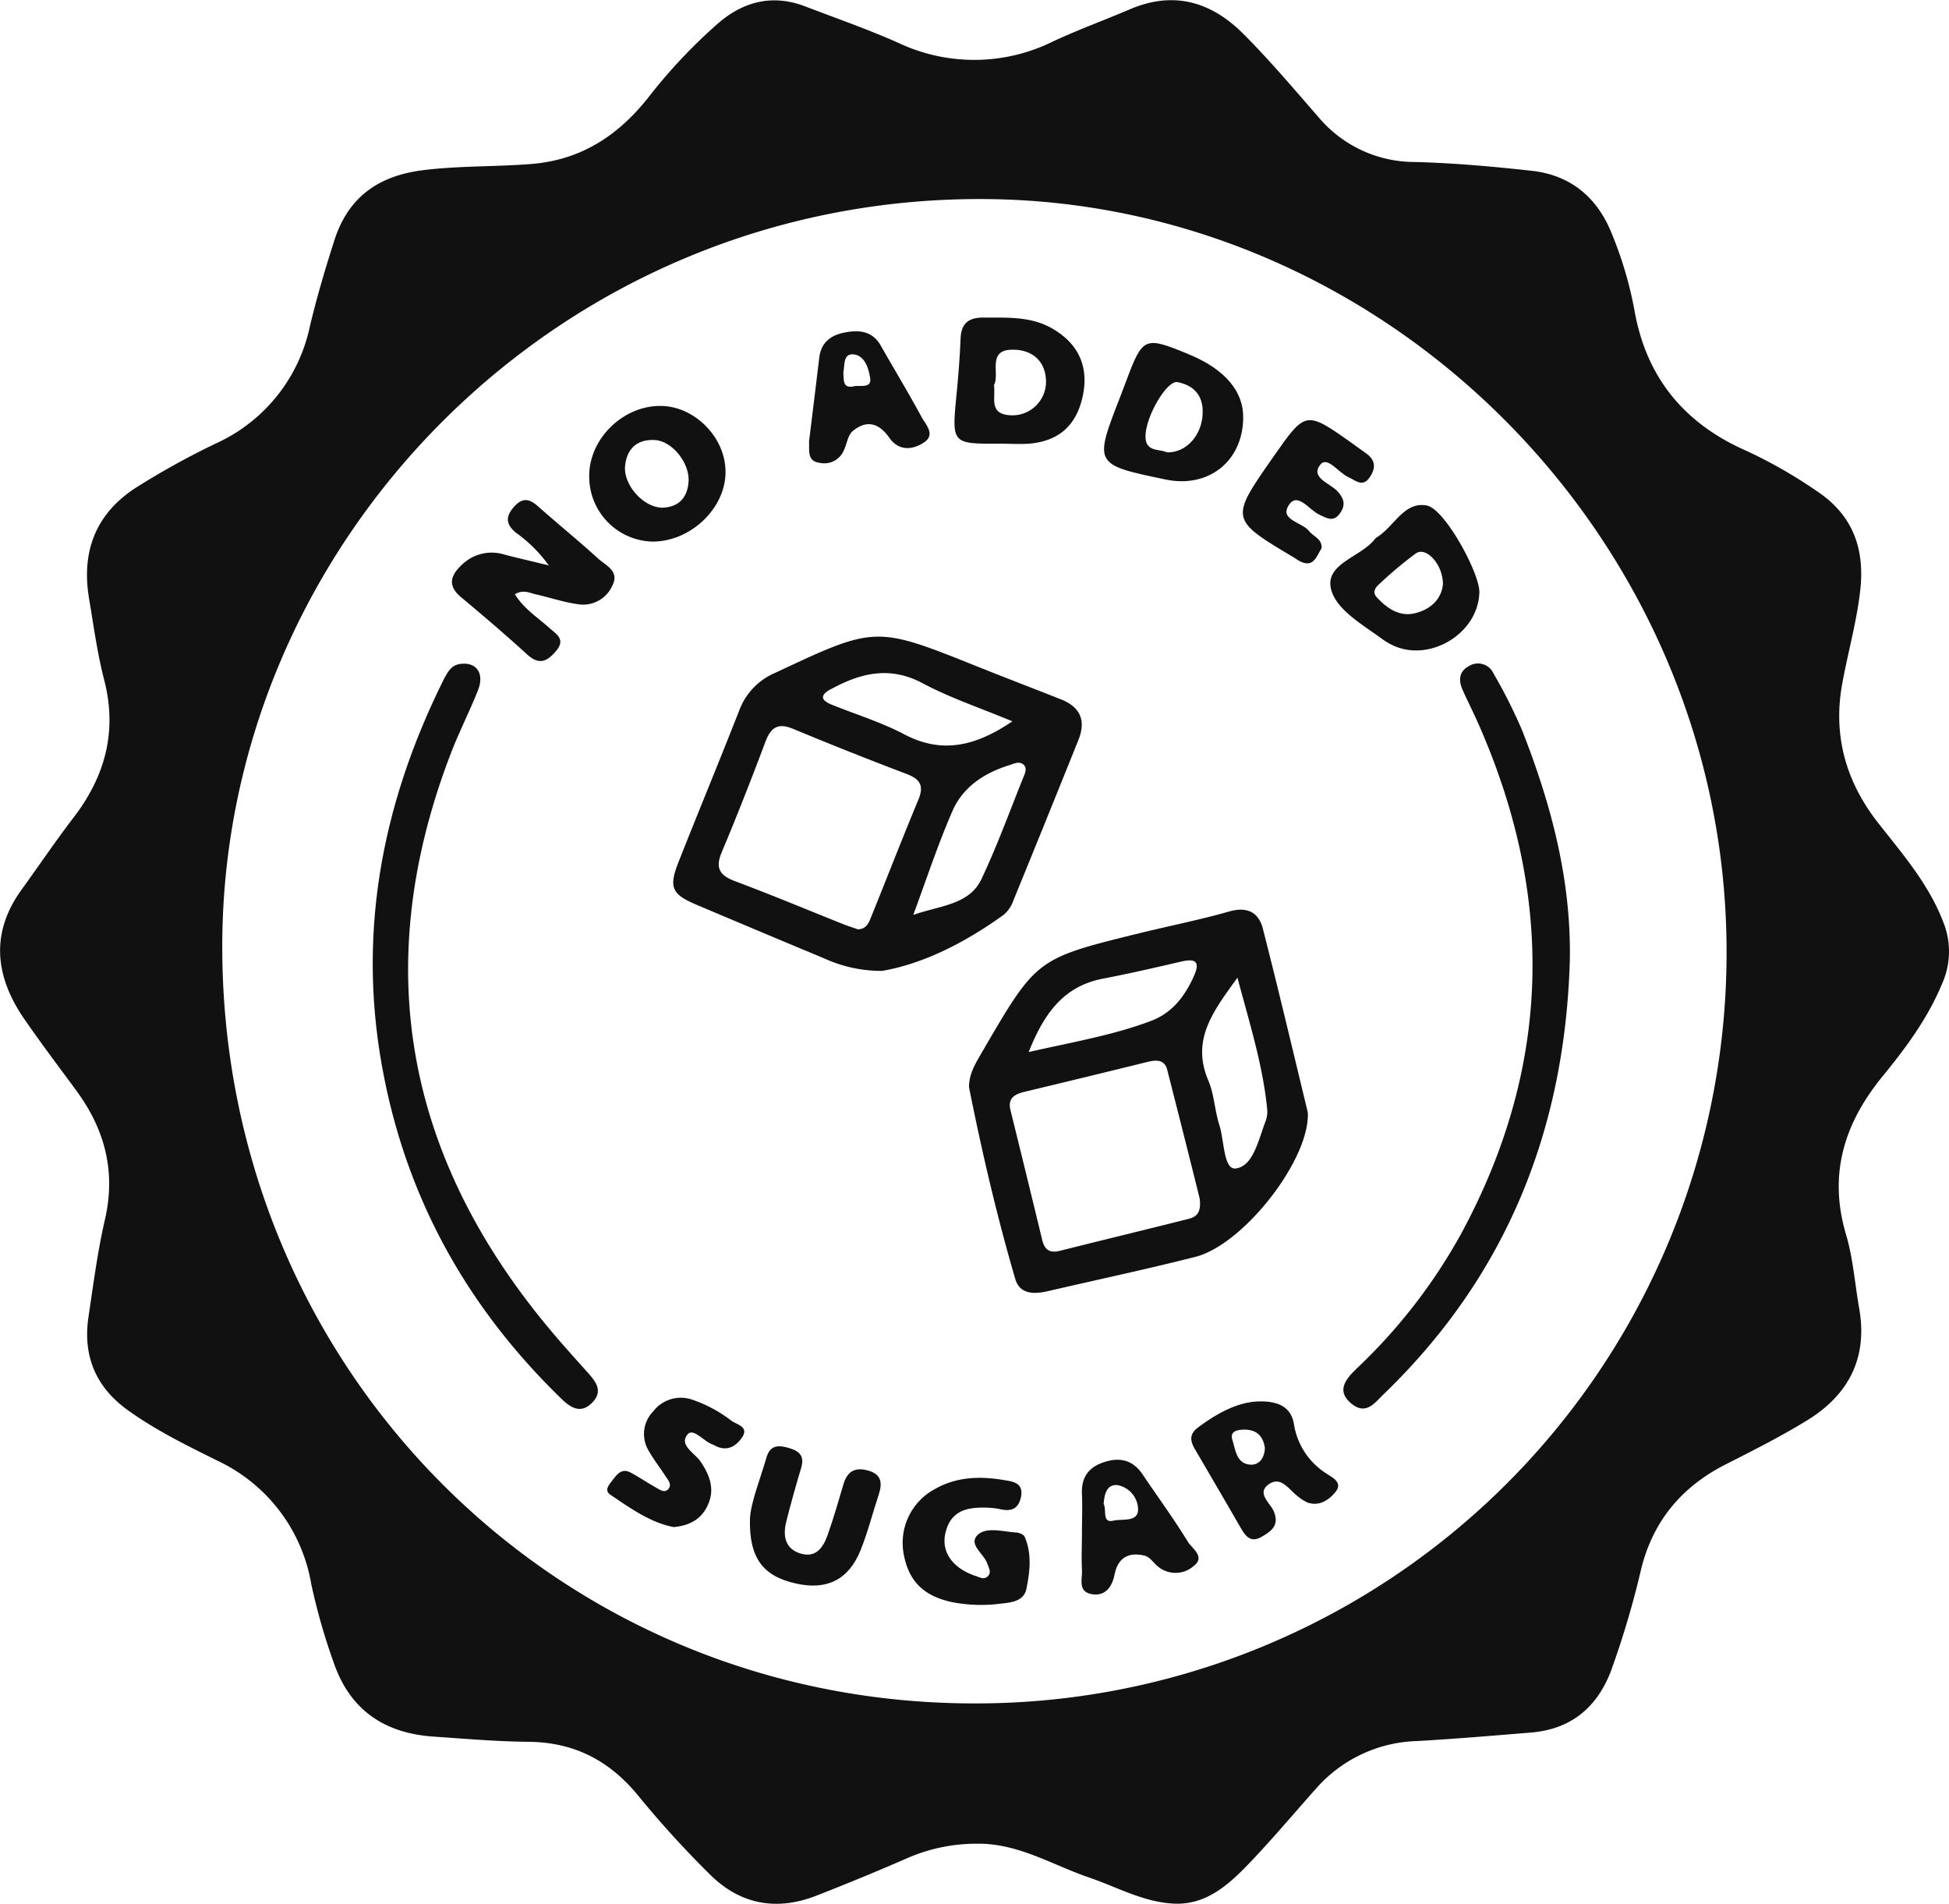
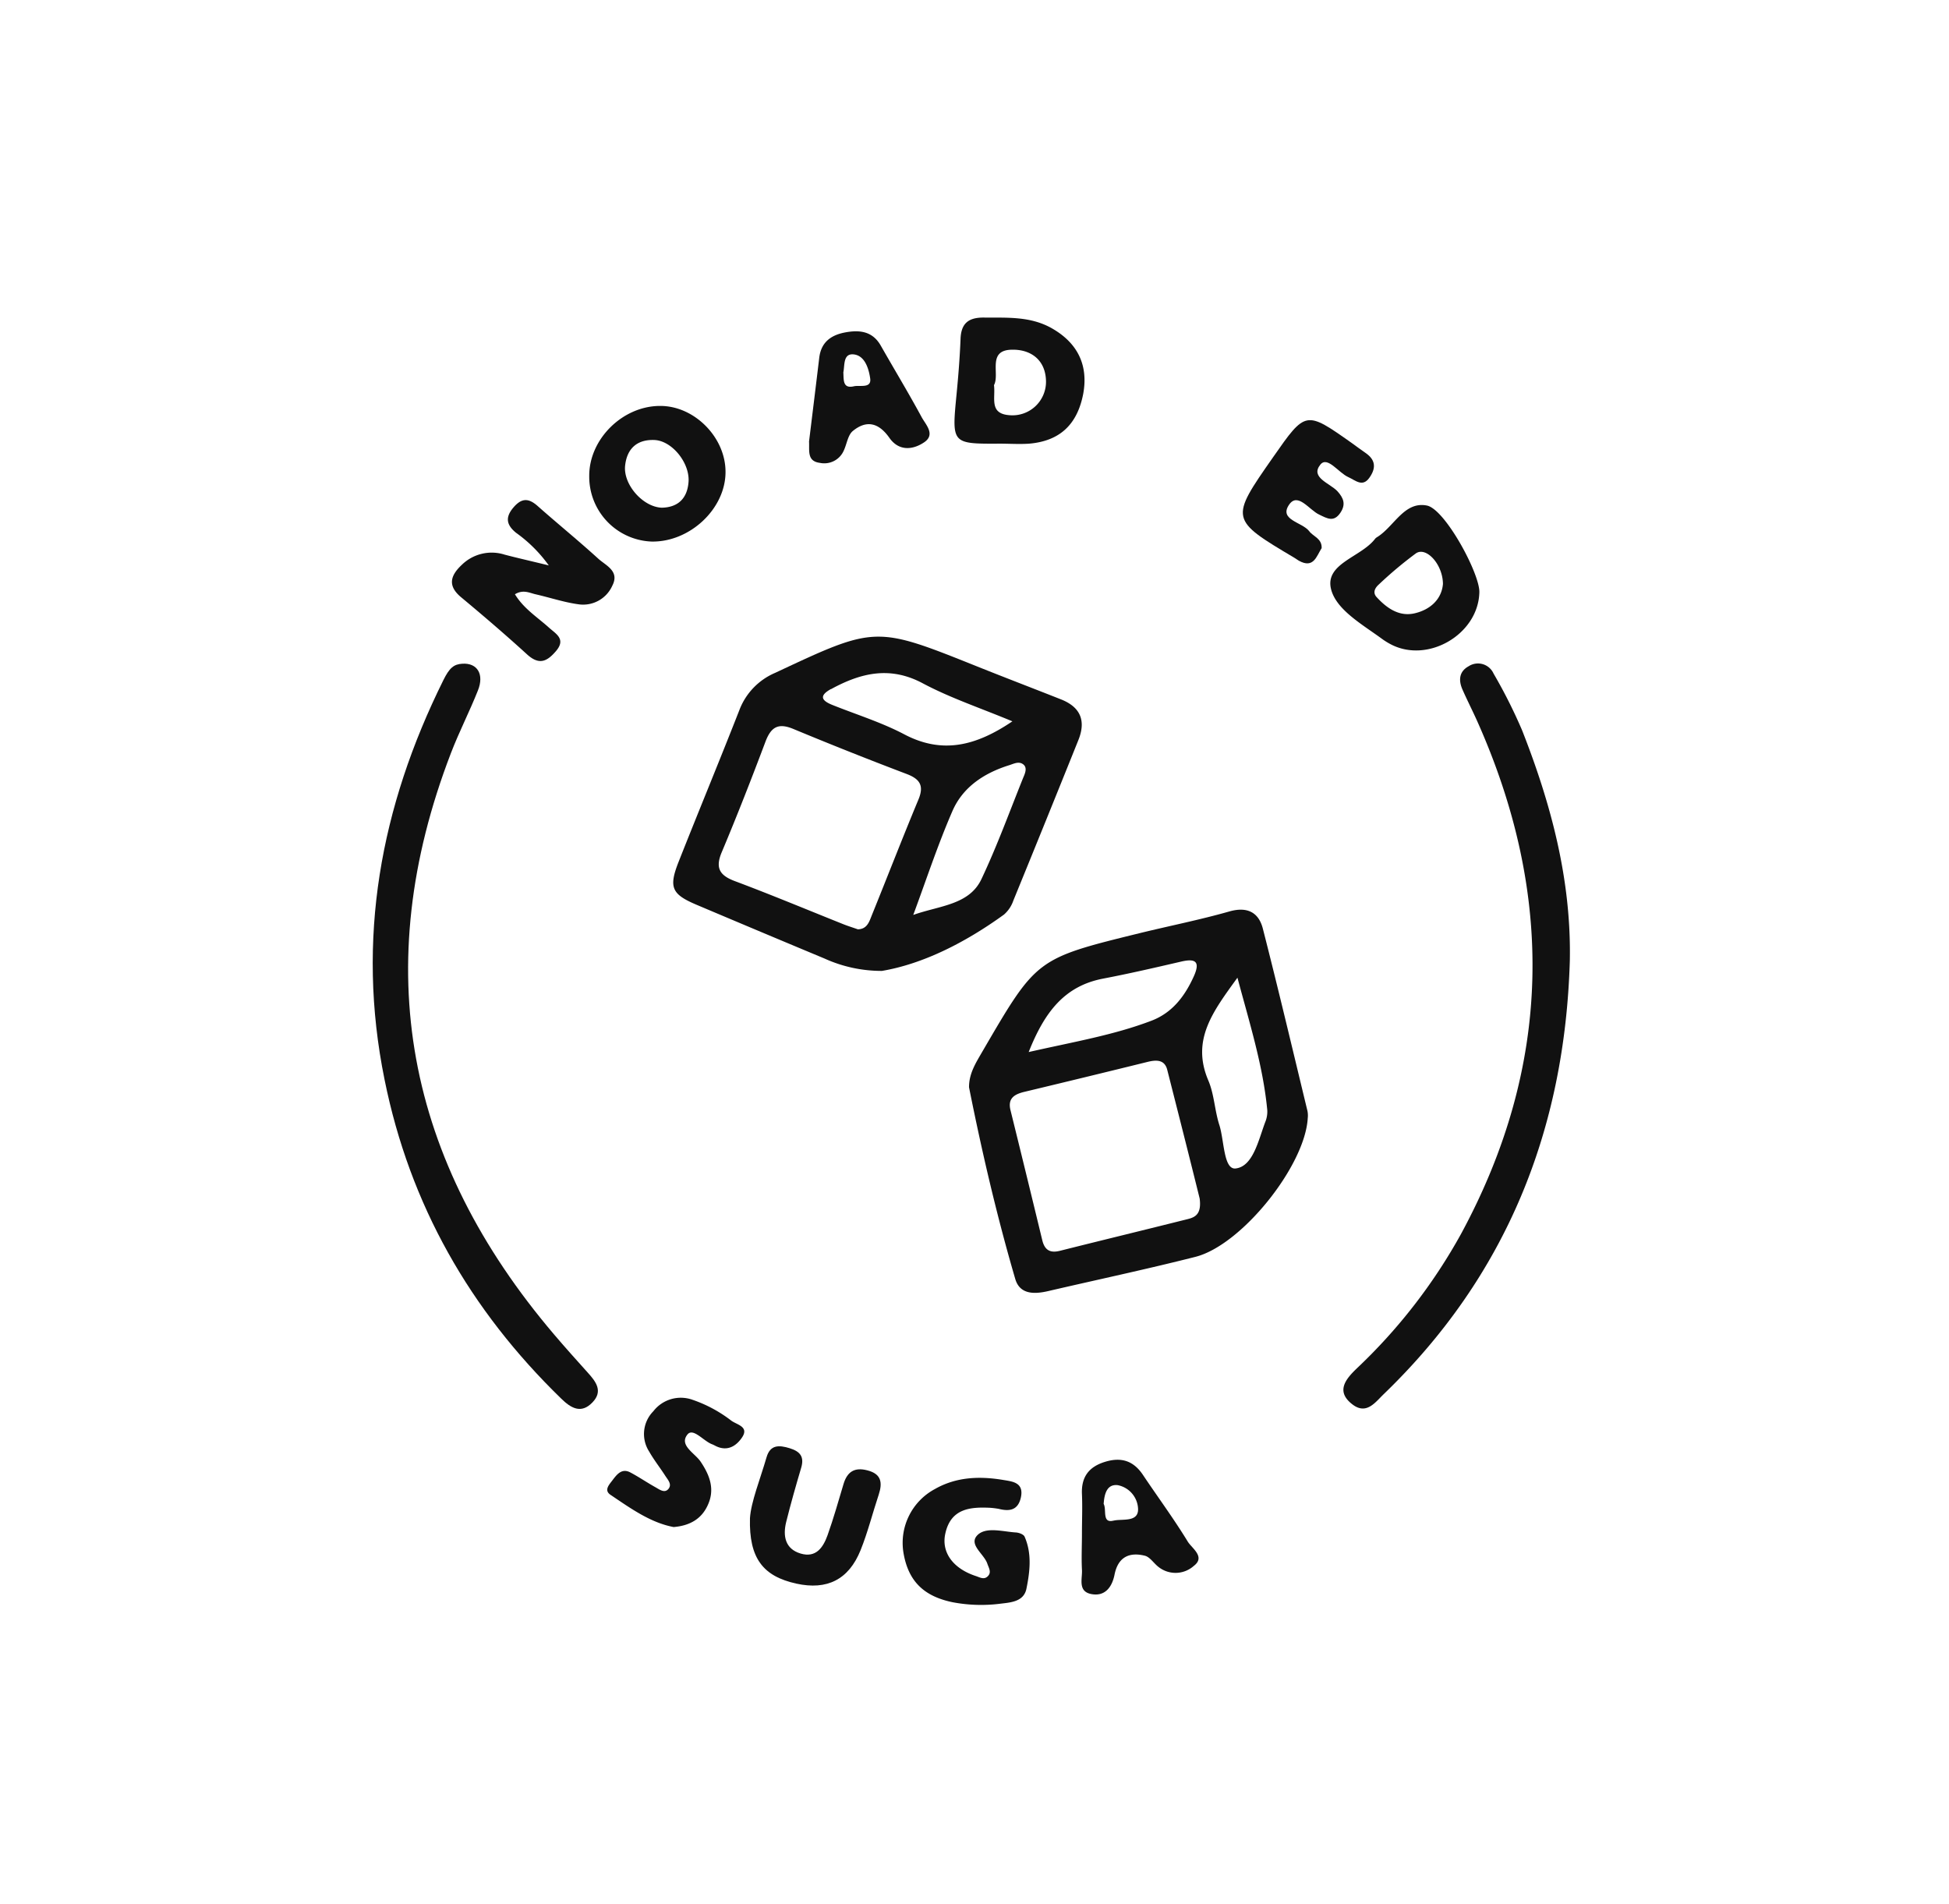
<svg xmlns="http://www.w3.org/2000/svg" width="342.08" height="334.09" viewBox="0 0 342.08 334.09">
  <defs>
    <style>
      .a {
        fill: #111;
      }
    </style>
  </defs>
  <g>
-     <path class="a" d="M370,194.69c-2.52-6.53-7-11.73-11.22-17.09-5.69-7.16-8.13-15.25-6.52-24.42,1-5.61,2.6-11.09,3.22-16.79.79-7.36-1.46-13.19-7.74-17.31a84.26,84.26,0,0,0-12.25-7c-10.86-4.75-17.58-12.84-19.65-24.63a67.72,67.72,0,0,0-4-13.52c-2.57-6.4-7.27-10.25-14.07-11s-13.63-1.36-20.46-1.54a22.05,22.05,0,0,1-16.9-7.83c-4.31-4.94-8.57-10-13.18-14.61-5.6-5.65-12.23-7.66-19.93-4.37-4.46,1.91-9,3.55-13.43,5.61a31.17,31.17,0,0,1-27.28.27c-5.34-2.37-10.87-4.3-16.34-6.39s-10.57-1-15.12,2.87a94.73,94.73,0,0,0-12.58,13.38c-5.27,6.55-11.7,10.7-20.24,11.41-6.4.52-12.81.3-19.21,1.11-7.78,1-13,4.75-15.42,12.2-1.61,5-3.12,10.1-4.34,15.23A29.17,29.17,0,0,1,66.82,110.8,137.13,137.13,0,0,0,53,118.43C45.79,123,43.2,129.69,44.59,138c.8,4.78,1.45,9.61,2.66,14.3,2.32,9,.18,16.87-5.36,24.11-3.12,4.07-6,8.33-9,12.48C27.32,196.45,28,204,33,211.47c3,4.36,6.18,8.57,9.31,12.82,5,6.78,7,14.11,5.1,22.56-1.32,5.68-2.06,11.5-2.93,17.29-1,6.83,1.32,12.32,7,16.36,4.9,3.51,10.28,6.14,15.65,8.81A29.33,29.33,0,0,1,83.6,311a107.74,107.74,0,0,0,3.87,13.57c2.85,8.46,8.93,12.58,17.63,13.16,5.55.38,11.1.86,16.66.91,8,.08,14.19,3.3,19.23,9.47A175.57,175.57,0,0,0,153.65,362c5.26,5.2,11.65,6.36,18.58,3.65q8.18-3.19,16.22-6.7a30.4,30.4,0,0,1,12.06-2.43c7.17-.07,13.09,3.7,19.53,5.91,5,1.7,9.64,4.37,15,4.61s9.19-3,12.58-6.46c4.27-4.4,8.21-9.11,12.29-13.69a24.5,24.5,0,0,1,17.67-8.38c6.69-.37,13.37-.95,20.05-1.49,7-.57,11.59-4.33,14.07-10.79a157.41,157.41,0,0,0,5.33-18c2.11-8.42,7.16-14.41,14.88-18.31,4.83-2.45,9.69-4.9,14.3-7.74,7.24-4.47,10.59-10.95,9.07-19.59-.77-4.36-1.07-8.84-2.32-13-3.14-10.63-.28-19.6,6.52-27.86,4.08-5,7.87-10.13,10.36-16.16A13.79,13.79,0,0,0,370,194.69ZM199.92,331.9c-73.4,0-131.75-58.76-131.95-132.45C67.78,128.13,127.22,67.1,202.36,67.9,273,68.66,332,128.12,332,200A131.71,131.71,0,0,1,199.92,331.9Z" transform="translate(-28.96 -32.96)" />
    <path class="a" d="M304.49,201.54c-.87,29.65-11.1,55.3-32.68,76.1-1.48,1.43-3,3.63-5.42,1.83-3.11-2.34-1.19-4.53.73-6.38A96.71,96.71,0,0,0,285.4,249.5c16-29.55,16.43-59.62,2.78-90.1-.82-1.82-1.73-3.6-2.53-5.42-.71-1.61-.62-3.16,1.07-4.09a3,3,0,0,1,4.39,1.29,90.34,90.34,0,0,1,5,9.94C301.21,174.08,304.76,187.39,304.49,201.54Z" transform="translate(-28.96 -32.96)" />
    <path class="a" d="M110.11,149.44c2.61-.17,3.88,1.83,2.73,4.7-1.47,3.71-3.31,7.27-4.74,11-14.47,37.62-7.82,71.53,18.1,102,1.94,2.28,3.94,4.51,5.94,6.73,1.43,1.58,2.69,3.24.82,5.19-2,2.11-3.82,1-5.51-.66-16-15.55-26.56-34-31-56-5-24.64-.71-47.84,10.33-70.08C107.85,150.15,108.62,149.53,110.11,149.44Z" transform="translate(-28.96 -32.96)" />
    <path class="a" d="M125.28,132.19a24.64,24.64,0,0,0-5.76-5.74c-1.61-1.32-1.94-2.63-.51-4.35s2.65-1.81,4.3-.35c3.52,3.12,7.18,6.09,10.65,9.25,1.35,1.23,3.81,2.18,2.46,4.77a5.61,5.61,0,0,1-6,3.23c-2.52-.35-5-1.19-7.48-1.75-1.07-.25-2.16-.87-3.6,0,1.51,2.5,3.91,4,6,5.88,1.23,1.1,3,2,1.19,4.11-1.54,1.79-2.9,2.49-5,.62-3.79-3.46-7.69-6.8-11.63-10.08-2.47-2.05-1.84-3.86.11-5.69a7.49,7.49,0,0,1,7.53-1.79C119.82,130.9,122.12,131.41,125.28,132.19Z" transform="translate(-28.96 -32.96)" />
    <path class="a" d="M260.93,129.15c-.91,1.43-1.41,3.65-4,2.21-.25-.14-.47-.32-.72-.47-11.42-6.79-11.42-6.79-3.8-17.7,5.72-8.19,5.72-8.19,13.81-2.48.81.58,1.61,1.19,2.43,1.75,1.81,1.24,1.83,2.72.63,4.38s-2.43.4-3.67-.15c-1.72-.76-3.67-3.75-4.91-2.19-1.82,2.27,1.66,3.24,3,4.67,1.11,1.22,1.5,2.32.51,3.79-1.14,1.68-2.28,1-3.67.33-1.77-.79-3.77-4-5.31-1.78-1.87,2.7,2.27,3.06,3.51,4.66C259.43,127.13,261,127.44,260.93,129.15Z" transform="translate(-28.96 -32.96)" />
    <path class="a" d="M279.4,121.68c-4-.79-5.77,3.75-8.78,5.57a1.22,1.22,0,0,0-.32.28c-2.45,3.21-8.84,4.32-7.72,8.82.91,3.65,5.55,6.23,9,8.77A12.1,12.1,0,0,0,273,146c6.52,3.49,15.43-1.7,15.61-9.09C288.71,133.65,282.59,122.3,279.4,121.68Zm-2.13,18.91c-2.74.64-4.91-.9-6.7-2.85-.73-.8-.26-1.63.41-2.22a70,70,0,0,1,6.5-5.45c1.79-1.22,4.71,1.89,4.74,5.37C282,138.06,280.08,139.93,277.27,140.59Z" transform="translate(-28.96 -32.96)" />
    <path class="a" d="M144.82,104.2c-6.6,0-12.47,5.84-12.44,12.29A11.39,11.39,0,0,0,143.3,128c6.71.14,13-5.73,13-12.2C156.33,109.72,150.83,104.17,144.82,104.2Zm.29,17.86c-3.34-.13-6.8-4.1-6.43-7.4.33-3,2.12-4.6,5.14-4.48s6.13,3.87,6,7.2C149.65,120.39,148,122,145.11,122.06Z" transform="translate(-28.96 -32.96)" />
    <g>
      <path class="a" d="M213.62,90.6c-3.84-2.2-8-1.86-12.07-1.91-2.67,0-3.91,1.08-4,3.77-.13,3.27-.39,6.54-.71,9.8-.83,8.61-.85,8.6,7.63,8.56,1.71,0,3.43.12,5.13,0,5.37-.46,8.46-3.36,9.49-8.79C220,97,218.06,93.14,213.62,90.6Zm-7.42,15.23c-3.7-.24-2.48-3-2.78-5.28,1.09-2-1.33-6.28,3.35-6.22,3.16,0,5.72,1.82,5.78,5.55A5.89,5.89,0,0,1,206.2,105.83Z" transform="translate(-28.96 -32.96)" />
-       <path class="a" d="M237.64,95.15c-7.79-3.23-8.1-3.1-11,4.64-.34.93-.7,1.86-1.06,2.79-4.64,11.91-4.64,11.91,8,14.54C241,118.66,247,114,247.16,106.45,247.29,101.69,244,97.78,237.64,95.15Zm-3.82,17.2c-1.35-.65-3.83,0-3.81-2.81,0-3.47,3.75-9.87,5.61-9.52,2.85.54,4.5,2.33,4.43,5.34C240,109.28,237.19,112.43,233.82,112.35Z" transform="translate(-28.96 -32.96)" />
      <path class="a" d="M183.54,93.6c-1.47-2.57-3.8-2.77-6.3-2.29s-4.17,1.76-4.49,4.44c-.59,4.93-1.2,9.87-1.79,14.69.09,1.62-.39,3.46,1.9,3.75a3.73,3.73,0,0,0,4.21-2.19c.53-1.15.71-2.69,1.57-3.4,2.44-2,4.58-1.43,6.43,1.21,1.61,2.29,4,2.17,6.07.79s.31-3.1-.41-4.42C188.43,101.93,185.93,97.8,183.54,93.6Zm-4.7,7.15c-2,.47-1.78-1.14-1.86-2.45.26-1.22-.06-3.31,1.77-3.15,2,.18,2.68,2.49,2.93,4.15C182,101.2,179.88,100.51,178.84,100.75Z" transform="translate(-28.96 -32.96)" />
    </g>
    <g>
      <path class="a" d="M258.49,229.2a4.14,4.14,0,0,0-.05-1.27c-2.58-10.66-5.1-21.34-7.83-32-.74-2.87-2.75-3.92-5.93-3-5.21,1.48-10.53,2.53-15.79,3.82-18.06,4.44-18,4.45-27.46,20.67-1.15,2-2.41,3.9-2.39,6.36,2.26,11.31,4.87,22.54,8.11,33.62.8,2.76,3.35,2.7,5.74,2.15,8.61-2,17.25-3.83,25.81-6C246.84,251.55,258,237.58,258.49,229.2Zm-12.34-24.66c2.19,8.19,4.51,15.54,5.24,23.29a4.83,4.83,0,0,1-.37,2.07c-1.19,3.17-2.13,7.76-5.18,8.12-2.13.25-2-4.9-2.86-7.61-.83-2.56-.9-5.39-1.94-7.83C238,215.45,241.87,210.46,246.15,204.54Zm-23.56.16c4.6-.88,9.18-1.94,13.75-3,2.42-.55,3.3,0,2.19,2.52-1.57,3.51-3.77,6.45-7.44,7.86-6.65,2.54-13.65,3.71-21.58,5.51C212.28,210.61,215.77,206,222.59,204.7ZM215,252.47c-1.75.44-2.69-.13-3.11-1.88q-2.76-11.42-5.58-22.83c-.51-2.1.76-2.78,2.46-3.19q10.82-2.59,21.6-5.25c1.53-.38,3-.43,3.46,1.39,2,7.86,4,15.74,5.69,22.58.36,2.77-.81,3.3-2.11,3.62C230,248.77,222.48,250.59,215,252.47Z" transform="translate(-28.96 -32.96)" />
      <path class="a" d="M206.82,191q5.75-14.06,11.4-28.13c1.39-3.43.38-5.83-3.06-7.18-4.9-1.94-9.83-3.82-14.72-5.78-17.84-7.15-17.82-7.12-35.4,1.12a11.57,11.57,0,0,0-6.31,6.55c-3.48,8.89-7.14,17.71-10.65,26.59-1.79,4.53-1.24,5.72,3.15,7.58q11.22,4.75,22.47,9.44a24.19,24.19,0,0,0,10.05,2.16c7.13-1.2,14.57-4.92,21.43-9.89A5.71,5.71,0,0,0,206.82,191Zm-32-37.1c5.22-2.85,10.35-4.11,16.14-1,4.82,2.56,10.07,4.31,15.69,6.65-6.5,4.4-12.39,5.76-19,2.27-4-2.1-8.39-3.46-12.61-5.15C173,155.85,172.81,155,174.79,153.89ZM182,193.53c-.47,1.16-.82,2.49-2.48,2.52-.84-.3-1.66-.55-2.45-.86-6.36-2.54-12.68-5.18-19.08-7.58-2.7-1-3.54-2.29-2.35-5.1,2.71-6.44,5.25-12.95,7.71-19.49,1-2.58,2.31-3.19,4.86-2.13q9.89,4.11,19.88,7.9c2.34.89,3.09,2.05,2.06,4.51C187.36,180,184.73,186.79,182,193.53Zm7.25,0c2.26-6.09,4.29-12.28,6.87-18.22,1.84-4.25,5.6-6.7,10-8.07.79-.25,1.66-.73,2.43-.14s.32,1.6,0,2.34c-2.39,5.94-4.59,12-7.31,17.75C199.11,191.79,193.85,191.88,189.27,193.52Z" transform="translate(-28.96 -32.96)" />
      <path class="a" d="M207.26,301.9c-2.26-.14-5.09-1-6.64.37-1.83,1.68,1,3.32,1.62,5.07.26.8.85,1.61,0,2.33-.63.53-1.34.1-2-.12-4-1.31-6.14-4.18-5.34-7.55,1-4.38,4.49-4.58,7.83-4.43a14.68,14.68,0,0,1,1.53.19c1.9.48,3.38.24,3.88-2,.57-2.65-1.5-2.8-3.07-3.07-4.15-.7-8.26-.55-12,1.58a10.71,10.71,0,0,0-5.55,11.12c.82,5,3.52,7.69,8.61,8.75a26.72,26.72,0,0,0,8.51.25c1.84-.21,4-.39,4.47-2.59.61-3,1-6.19-.33-9.19C208.56,302.2,207.77,301.93,207.26,301.9Z" transform="translate(-28.96 -32.96)" />
-       <path class="a" d="M261.74,291.54a12.52,12.52,0,0,1-5.67-8.63c-.48-3-2.73-4.12-6.31-4s-7.22,2.08-10.57,4.6c-1.48,1.11-1.36,2.31-.54,3.71,2.73,4.67,5.46,9.34,8.15,14,.89,1.55,1.84,2.52,3.72,1.37,1.7-1,3-2,2-4.42-.64-1.48-3.12-3.2-.82-4.76,2.12-1.45,3.5,1,5,2.11a7.37,7.37,0,0,0,1.78,1.14c2.09.7,3.75-.49,4.88-1.87C264.73,293.1,262.74,292.23,261.74,291.54ZM248.46,290c-2.5-.13-2.64-2.61-3.2-4.35-.49-1.55.92-1.78,2.1-1.8,2.21,0,3.33,1.19,3.61,3.26C250.89,288.79,250,290.09,248.46,290Z" transform="translate(-28.96 -32.96)" />
      <path class="a" d="M181.19,291c-2.25-.59-3.54.25-4.18,2.41-.9,3-1.74,6-2.81,9-.76,2.09-2,4-4.72,3.19s-3.14-3.09-2.53-5.55c.79-3.17,1.69-6.33,2.62-9.47.59-1.95-.15-2.89-2-3.46s-3.42-.66-4.07,1.59c-1.15,3.95-2.72,7.81-2.91,10.68-.19,7.08,2.33,10.21,8.15,11.49,5.37,1.18,9.18-.69,11.27-5.88,1.27-3.16,2.1-6.5,3.18-9.74C183.9,293.1,183.61,291.61,181.19,291Z" transform="translate(-28.96 -32.96)" />
      <path class="a" d="M157.29,282.26a23.62,23.62,0,0,0-6.74-3.63,6.09,6.09,0,0,0-6.92,2,5.68,5.68,0,0,0-.72,7.09c.84,1.48,1.91,2.82,2.83,4.26.44.68,1.21,1.47.54,2.28s-1.57.1-2.27-.29c-1.49-.83-2.9-1.8-4.41-2.6s-2.37.35-3.15,1.38c-.58.77-1.53,1.75-.33,2.55,3.52,2.37,7,4.88,11.07,5.65,2.92-.24,4.94-1.49,6-3.86,1.27-2.74.37-5.2-1.25-7.6-1-1.51-3.84-2.87-2.33-4.77,1-1.26,2.82,1.15,4.35,1.71.27.1.51.25.77.37,2,.9,3.49-.14,4.44-1.53C160.53,283.31,158.25,283,157.29,282.26Z" transform="translate(-28.96 -32.96)" />
      <path class="a" d="M229.58,291.82c-1.66-2.49-3.79-3.19-6.65-2.32s-4.21,2.66-4.07,5.68c.1,2.28,0,4.57,0,6.85s-.11,4.29,0,6.42c.1,1.55-.78,3.79,1.64,4.26s3.65-1.24,4.08-3.41c.61-3.05,2.54-4,5.31-3.32.86.21,1.51,1.23,2.27,1.86a4.81,4.81,0,0,0,6.34-.08c2.06-1.57-.31-3.05-1.06-4.24C235,299.52,232.2,295.73,229.58,291.82Zm-5.18,8c-2.07.53-1.17-1.92-1.73-2.93.12-1.73.55-3.51,2.48-3.29a4.42,4.42,0,0,1,3.56,4.18C228.77,300.19,225.85,299.46,224.4,299.83Z" transform="translate(-28.96 -32.96)" />
    </g>
  </g>
</svg>